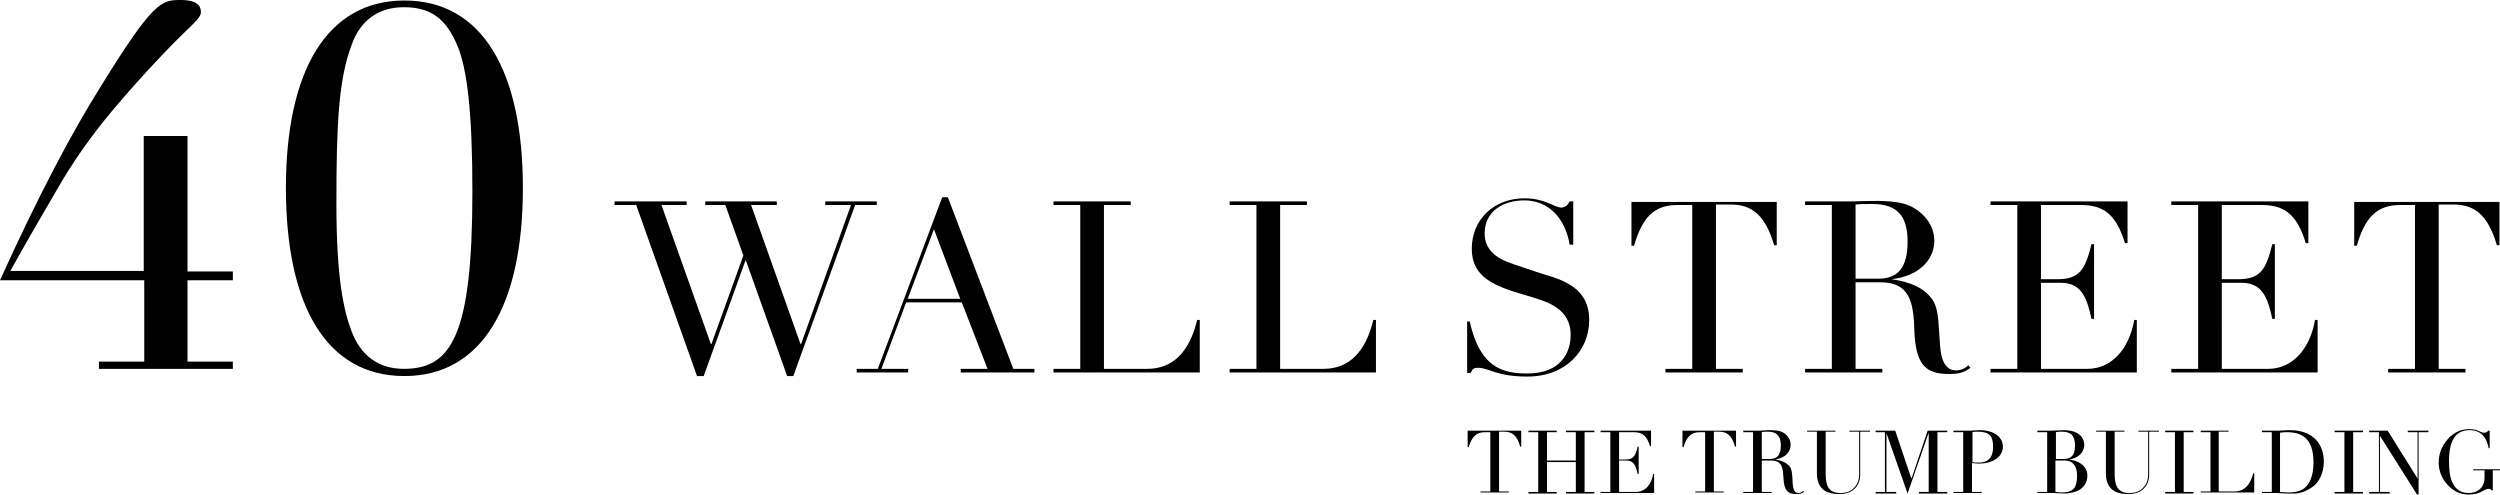
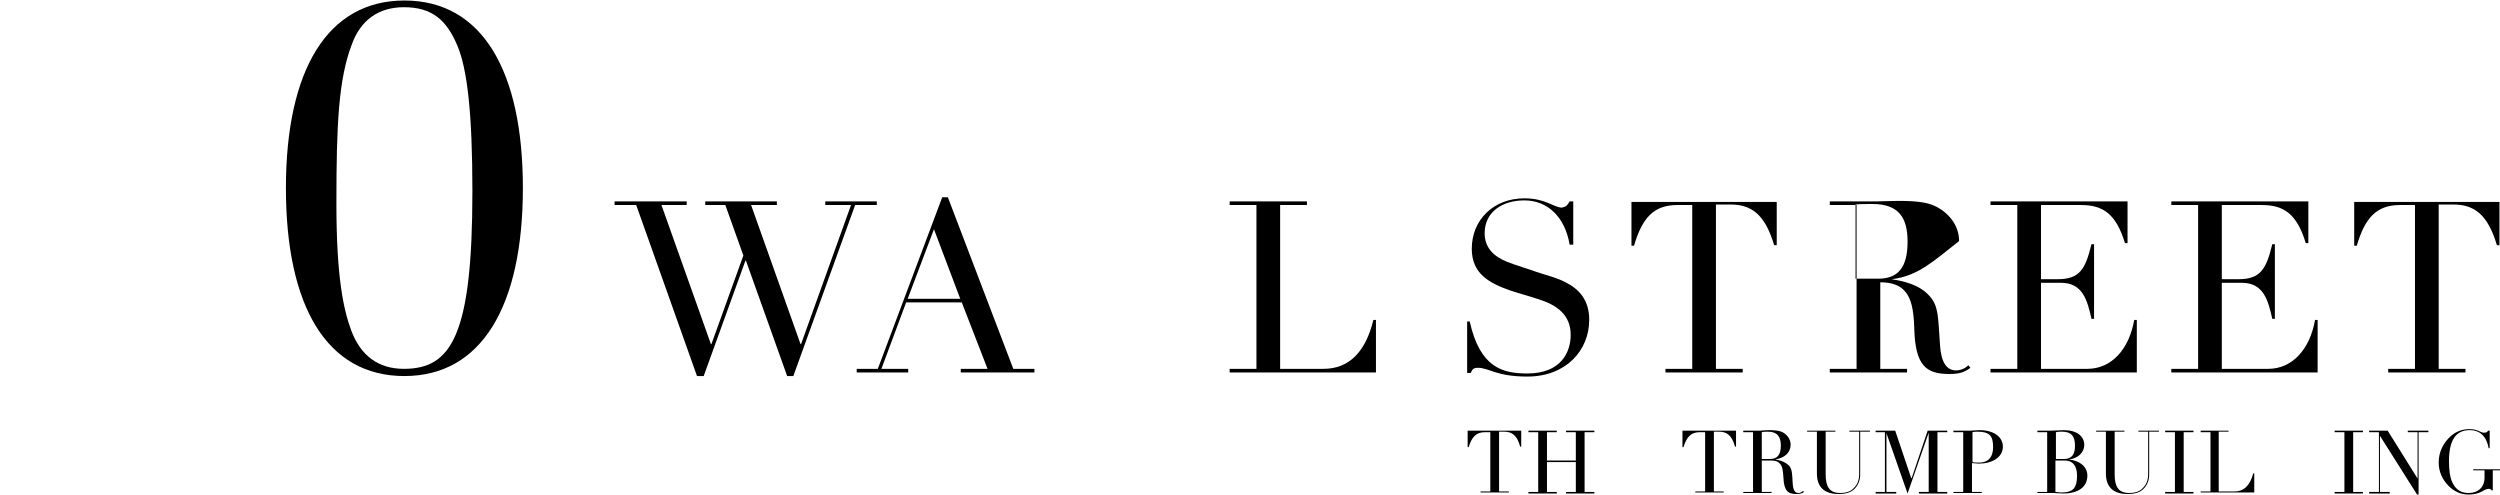
<svg xmlns="http://www.w3.org/2000/svg" version="1.1" id="Layer_1" x="0px" y="0px" style="enable-background:new 0 0 494 107;" xml:space="preserve" viewBox="4.3 4.4 485.3 96" width="1500" height="296.72">
  <SCRIPT id="allow-copy_script" />
  <g>
-     <path d="M40.3,10.5c-2.1,2-8,8-14.3,15.5c-4,4.8-7.5,9.7-10.7,15.3c-3.1,5.3-6,10.3-9,15.7h25.9V30.8h8.5v26.3h8.8v1.7h-8.8v15.8   h8.8V76h-26v-1.4h8.8V58.8h-28C11.9,42,18.4,29.9,23.6,21.6C34,4.7,35.6,4.4,39.3,4.4c3.4,0,4,1.2,4,2.4   C43.3,7.6,42.3,8.6,40.3,10.5" />
    <path d="M82.8,77.4c-15.1,0-23-13.6-23-36.5c0-22.8,8-36.4,23-36.4c15.2,0,23,13.8,23,36.4C105.8,63.8,97.8,77.4,82.8,77.4    M69.6,43.9c0,14.4,1.4,20.7,2.9,24.7c1.8,4.8,5.2,7.4,10.2,7.4C91.9,76,96,69.6,96,41.5c0-15.1-1-23.7-2.9-28.2   c-2.1-5-4.9-7.5-10.4-7.5c-4.9,0-8.4,2.5-10.1,7.2C70,19.8,69.6,28.6,69.6,43.9" />
    <polygon points="137.6,43.5 137.6,44.2 132.7,44.2 142.3,71.2 142.4,71.2 148.6,54 145.1,44.2 141.2,44.2 141.2,43.5 155.1,43.5    155.1,44.2 150.1,44.2 159.7,71.2 159.8,71.2 169.5,44.2 164.5,44.2 164.5,43.5 174.5,43.5 174.5,44.2 170.3,44.2 158.3,77.4    157.1,77.4 149.1,55 149,55 140.9,77.4 139.6,77.4 127.8,44.2 123.6,44.2 123.6,43.5  " />
    <path d="M187.2,42.7h1.1L201,76h4.1v0.7h-14.3V76h5.2L191,63.1h-10.8L175.4,76h5.2v0.7h-10V76h4.1L187.2,42.7z M180.5,62.4h10.2   l-5.1-13.5L180.5,62.4z" />
-     <path d="M223.8,43.5v0.7h-5.2V76h8.4c5,0,8.2-3.3,9.7-9.5h0.5v10.2h-28.4V76h5.2V44.2h-5.2v-0.7H223.8z" />
    <path d="M258,43.5v0.7h-5.2V76h8.4c5,0,8.2-3.3,9.7-9.5h0.5v10.2H243V76h5.2V44.2H243v-0.7H258z" />
    <path d="M309,43.5h0.7v8.4H309c-0.9-5.4-4.3-8.6-8.8-8.6c-4.1,0-7.7,2.1-7.7,6.4c0,2.8,1.8,4.5,4.3,5.5c2,0.8,4.2,1.4,5.8,2   c2.1,0.7,3.9,1.1,5.6,2c2.6,1.3,4.6,3.4,4.6,7.3c0,5.9-4.5,11-12,11c-6.1,0-7.4-1.7-9.6-1.7c-0.9,0-1.1,0.3-1.4,1h-0.7v-10h0.5   c2,9,6.4,10.1,11.2,10.1c6.5,0,8.4-4.1,8.4-7.5c0-3.9-2.7-5.8-6.2-6.9c-1.8-0.6-3.7-1.1-5.5-1.7c-4-1.4-7.5-3.2-7.5-8.1   c0-5.7,4.3-9.8,10.2-9.8c4.2,0,5.7,1.8,7.3,1.8C308.4,44.5,308.5,44.3,309,43.5" />
    <path d="M349.2,43.5V52h-0.5c-1.8-6.1-4.5-7.9-8.5-7.9h-2.8V76h5.2v0.7h-15V76h5.2V44.2h-2.9c-4.5,0-6.8,2.4-8.4,7.9h-0.5v-8.5   H349.2z" />
-     <path d="M371.5,58.6L371.5,58.6c4,0.6,6.1,1.8,7.4,3.3c1.8,2,1.6,4.3,2,9.5c0.2,3.2,1.2,4.9,3.1,4.9c0.8,0,1.7-0.3,2.4-1l0.4,0.5   c-1.2,0.9-2.2,1.2-4.1,1.2c-4.5,0-6.6-1.6-6.8-8.8c-0.1-4-0.7-5.8-1.6-7c-1-1.3-2.5-2-5-2h-4.8V76h5.2v0.7h-15V76h5.2V44.2h-5.2   v-0.7h9.1c0.5,0,2.6-0.1,4.3-0.1c3.5,0,5.4,0.3,6.8,0.9c2.7,1.2,4.9,3.7,4.9,6.9C379.7,55,376.7,58,371.5,58.6 M364.5,58.5h4.4   c3.8,0,5.7-2.1,5.7-7.2c0-4.5-1.6-7.3-6.8-7.3c-1,0-2.5,0-3.3,0.1V58.5z" />
+     <path d="M371.5,58.6L371.5,58.6c4,0.6,6.1,1.8,7.4,3.3c1.8,2,1.6,4.3,2,9.5c0.2,3.2,1.2,4.9,3.1,4.9c0.8,0,1.7-0.3,2.4-1l0.4,0.5   c-1.2,0.9-2.2,1.2-4.1,1.2c-4.5,0-6.6-1.6-6.8-8.8c-0.1-4-0.7-5.8-1.6-7c-1-1.3-2.5-2-5-2V76h5.2v0.7h-15V76h5.2V44.2h-5.2   v-0.7h9.1c0.5,0,2.6-0.1,4.3-0.1c3.5,0,5.4,0.3,6.8,0.9c2.7,1.2,4.9,3.7,4.9,6.9C379.7,55,376.7,58,371.5,58.6 M364.5,58.5h4.4   c3.8,0,5.7-2.1,5.7-7.2c0-4.5-1.6-7.3-6.8-7.3c-1,0-2.5,0-3.3,0.1V58.5z" />
    <path d="M417.3,43.5v8.1h-0.5c-1.7-5.6-4.2-7.4-8.5-7.4h-7.8v14.4h3.2c4.3,0,5.4-1.9,6.6-6.8h0.5v14.5h-0.5c-0.8-3.6-1.7-7-5.9-7   h-3.9V76h9c4.7,0,8.1-3.8,9.1-9.5h0.5v10.2h-28.4V76h5.2V44.2h-5.2v-0.7H417.3z" />
    <path d="M452.4,43.5v8.1h-0.5c-1.7-5.6-4.2-7.4-8.5-7.4h-7.8v14.4h3.2c4.3,0,5.4-1.9,6.6-6.8h0.5v14.5h-0.5c-0.8-3.6-1.7-7-5.9-7   h-3.9V76h9c4.7,0,8.1-3.8,9.1-9.5h0.5v10.2h-28.4V76h5.2V44.2h-5.2v-0.7H452.4z" />
    <path d="M489.5,43.5V52H489c-1.8-6.1-4.5-7.9-8.5-7.9h-2.8V76h5.2v0.7h-15V76h5.2V44.2h-2.9c-4.5,0-6.8,2.4-8.4,7.9h-0.5v-8.5   H489.5z" />
    <path d="M299.6,88v3.1h-0.2c-0.6-2.2-1.6-2.9-3.1-2.9h-1v11.6h1.9v0.2h-5.5v-0.2h1.9V88.3h-1.1c-1.6,0-2.5,0.9-3.1,2.9h-0.2V88   H299.6z" />
    <polygon points="306.5,88 306.5,88.3 304.6,88.3 304.6,93.8 310.2,93.8 310.2,88.3 308.3,88.3 308.3,88 313.8,88 313.8,88.3    311.9,88.3 311.9,99.9 313.8,99.9 313.8,100.2 308.3,100.2 308.3,99.9 310.2,99.9 310.2,94.1 304.6,94.1 304.6,99.9 306.5,99.9    306.5,100.2 301,100.2 301,99.9 302.9,99.9 302.9,88.3 301,88.3 301,88  " />
-     <path d="M324.8,88V91h-0.2c-0.6-2-1.5-2.7-3.1-2.7h-2.9v5.3h1.2c1.6,0,2-0.7,2.4-2.5h0.2v5.3h-0.2c-0.3-1.3-0.6-2.6-2.2-2.6h-1.4   v6.1h3.3c1.7,0,3-1.4,3.3-3.5h0.2v3.7h-10.4v-0.2h1.9V88.3h-1.9V88H324.8z" />
    <path d="M341.3,88v3.1h-0.2c-0.6-2.2-1.6-2.9-3.1-2.9h-1v11.6h1.9v0.2h-5.5v-0.2h1.9V88.3h-1.1c-1.6,0-2.5,0.9-3.1,2.9h-0.2V88   H341.3z" />
    <path d="M348.9,93.6L348.9,93.6c1.4,0.2,2.2,0.7,2.7,1.2c0.6,0.7,0.6,1.6,0.7,3.5c0.1,1.2,0.4,1.8,1.1,1.8c0.3,0,0.6-0.1,0.9-0.4   l0.2,0.2c-0.4,0.3-0.8,0.4-1.5,0.4c-1.6,0-2.4-0.6-2.5-3.2c-0.1-1.5-0.2-2.1-0.6-2.6c-0.4-0.5-0.9-0.7-1.8-0.7h-1.8v6.1h1.9v0.2   h-5.5v-0.2h1.9V88.3h-1.9V88h3.3c0.2,0,0.9-0.1,1.6-0.1c1.3,0,2,0.1,2.5,0.3c1,0.4,1.8,1.4,1.8,2.5   C351.9,92.3,350.7,93.3,348.9,93.6 M346.3,93.5h1.6c1.4,0,2.1-0.8,2.1-2.6c0-1.6-0.6-2.7-2.5-2.7c-0.4,0-0.9,0-1.2,0.1V93.5z" />
    <path d="M360.6,88v0.2h-1.9v8.3c0,2.3,0.7,3.6,2.8,3.6c1.2,0,2.1-0.3,2.7-1c0.6-0.6,1-1.4,1-2.7v-8.2h-1.9V88h4v0.2h-1.9v8.3   c0,1.2-0.4,2.1-1.1,2.8c-0.7,0.7-1.7,1-3.1,1c-2.8,0-4.2-1.4-4.2-4v-8.1h-1.9V88H360.6z" />
    <polygon points="372.2,88 375.3,97.2 375.4,97.2 378.5,88 382.3,88 382.3,88.3 380.4,88.3 380.4,99.9 382.3,99.9 382.3,100.2    376.8,100.2 376.8,99.9 378.7,99.9 378.7,88.4 378.7,88.4 374.6,100.2 370.5,88.5 370.5,88.5 370.5,99.9 372.4,99.9 372.4,100.2    368.4,100.2 368.4,99.9 370.2,99.9 370.2,88.3 368.4,88.3 368.4,88  " />
    <path d="M388.4,94.4c-0.3,0-0.9-0.1-1.3-0.1v5.6h1.9v0.2h-5.5v-0.2h1.9V88.3h-1.9V88h3.3c0.2,0,1.2-0.1,1.8-0.1   c2.7,0,4.5,1.3,4.5,3.2C393.1,93.2,391,94.4,388.4,94.4 M387.1,94.1c0.5,0.1,1,0.1,1.4,0.1c1.7,0,2.7-1,2.7-3c0-2.1-0.6-3-3-3   c-0.3,0-0.7,0-1,0.1V94.1z" />
    <path d="M405.9,93.6L405.9,93.6c2.1,0.2,3.6,1.4,3.6,3.1c0,2.2-1.7,3.5-4.7,3.5c-0.6,0-1.4-0.1-1.9-0.1h-3.1v-0.2h1.9V88.3h-1.9V88   h2.6c0.9,0,1.8-0.1,2.5-0.1c2.6,0,4,1.2,4,2.9C408.9,92.2,407.7,93.4,405.9,93.6 M403.4,93.5h1.6c1.4,0,2.1-0.8,2.1-2.6   c0-1.8-0.7-2.7-2.5-2.7c-0.4,0-0.8,0-1.2,0.1V93.5z M403.4,99.9c0.3,0,0.6,0.1,1,0.1c0.9,0,1.9-0.1,2.5-0.8   c0.4-0.5,0.6-1.3,0.6-2.5c0-1.9-0.9-2.9-2.3-2.9h-1.9V99.9z" />
    <path d="M416.7,88v0.2h-1.9v8.3c0,2.3,0.7,3.6,2.8,3.6c1.2,0,2.1-0.3,2.7-1c0.6-0.6,1-1.4,1-2.7v-8.2h-1.9V88h4v0.2h-1.9v8.3   c0,1.2-0.4,2.1-1.1,2.8c-0.7,0.7-1.7,1-3.1,1c-2.8,0-4.2-1.4-4.2-4v-8.1h-1.9V88H416.7z" />
    <polygon points="430.1,88 430.1,88.3 428.2,88.3 428.2,99.9 430.1,99.9 430.1,100.2 424.6,100.2 424.6,99.9 426.5,99.9 426.5,88.3    424.6,88.3 424.6,88  " />
    <path d="M436.9,88v0.2H435v11.6h3.1c1.8,0,3-1.2,3.6-3.5h0.2v3.7h-10.4v-0.2h1.9V88.3h-1.9V88H436.9z" />
-     <path d="M453.5,98.7c-0.8,0.6-2,1.4-3.6,1.5c-0.6,0-1,0-1.2,0c-0.3,0-0.4,0-0.7,0c-0.7,0-1.3-0.1-1.6-0.1h-3v-0.2h1.9V88.3h-1.9V88   h3.3c0.1,0,1.5-0.1,2.1-0.1c4.5,0,6.6,2.7,6.6,6.1C455.4,96.4,454.4,97.9,453.5,98.7 M446.9,99.9c0.4,0,0.9,0.1,1.5,0.1   c1.3,0,2.2-0.2,2.9-0.6c1.3-0.8,2.1-2.6,2.1-5.2c0-4-1.6-5.9-5.1-5.9c-0.4,0-0.8,0-1.4,0.1V99.9z" />
    <polygon points="463,88 463,88.3 461.1,88.3 461.1,99.9 463,99.9 463,100.2 457.5,100.2 457.5,99.9 459.4,99.9 459.4,88.3    457.5,88.3 457.5,88  " />
    <polygon points="467.8,88 473.6,97.3 473.6,97.3 473.6,88.3 471.7,88.3 471.7,88 475.7,88 475.7,88.3 473.8,88.3 473.8,100.4    473.5,100.4 466.3,89 466.3,89 466.3,99.9 468.2,99.9 468.2,100.2 464.2,100.2 464.2,99.9 466.1,99.9 466.1,88.3 464.2,88.3    464.2,88  " />
    <path d="M487.3,88h0.3v3.4h-0.2c-0.4-2.2-1.6-3.5-3.7-3.5c-2.7,0-4,2-4,6c0,1.8,0.2,3,0.5,3.8c0.5,1.2,1.3,2.4,3.3,2.4   c2,0,3.1-1.3,3.1-2.9v-1.5h-2.2v-0.2h5.2v0.2h-1.4v3.9H488c-0.3-0.3-0.3-0.3-0.6-0.3c-1,0-1.4,1.1-3.9,1.1c-1.7,0-2.9-0.7-3.9-1.7   c-1.2-1.2-1.9-2.8-1.9-4.5c0-2.1,0.9-3.8,2.3-5.1c1-0.9,2.2-1.4,3.7-1.4c1.6,0,2.1,0.7,2.8,0.7C486.9,88.4,487.1,88.3,487.3,88" />
  </g>
</svg>